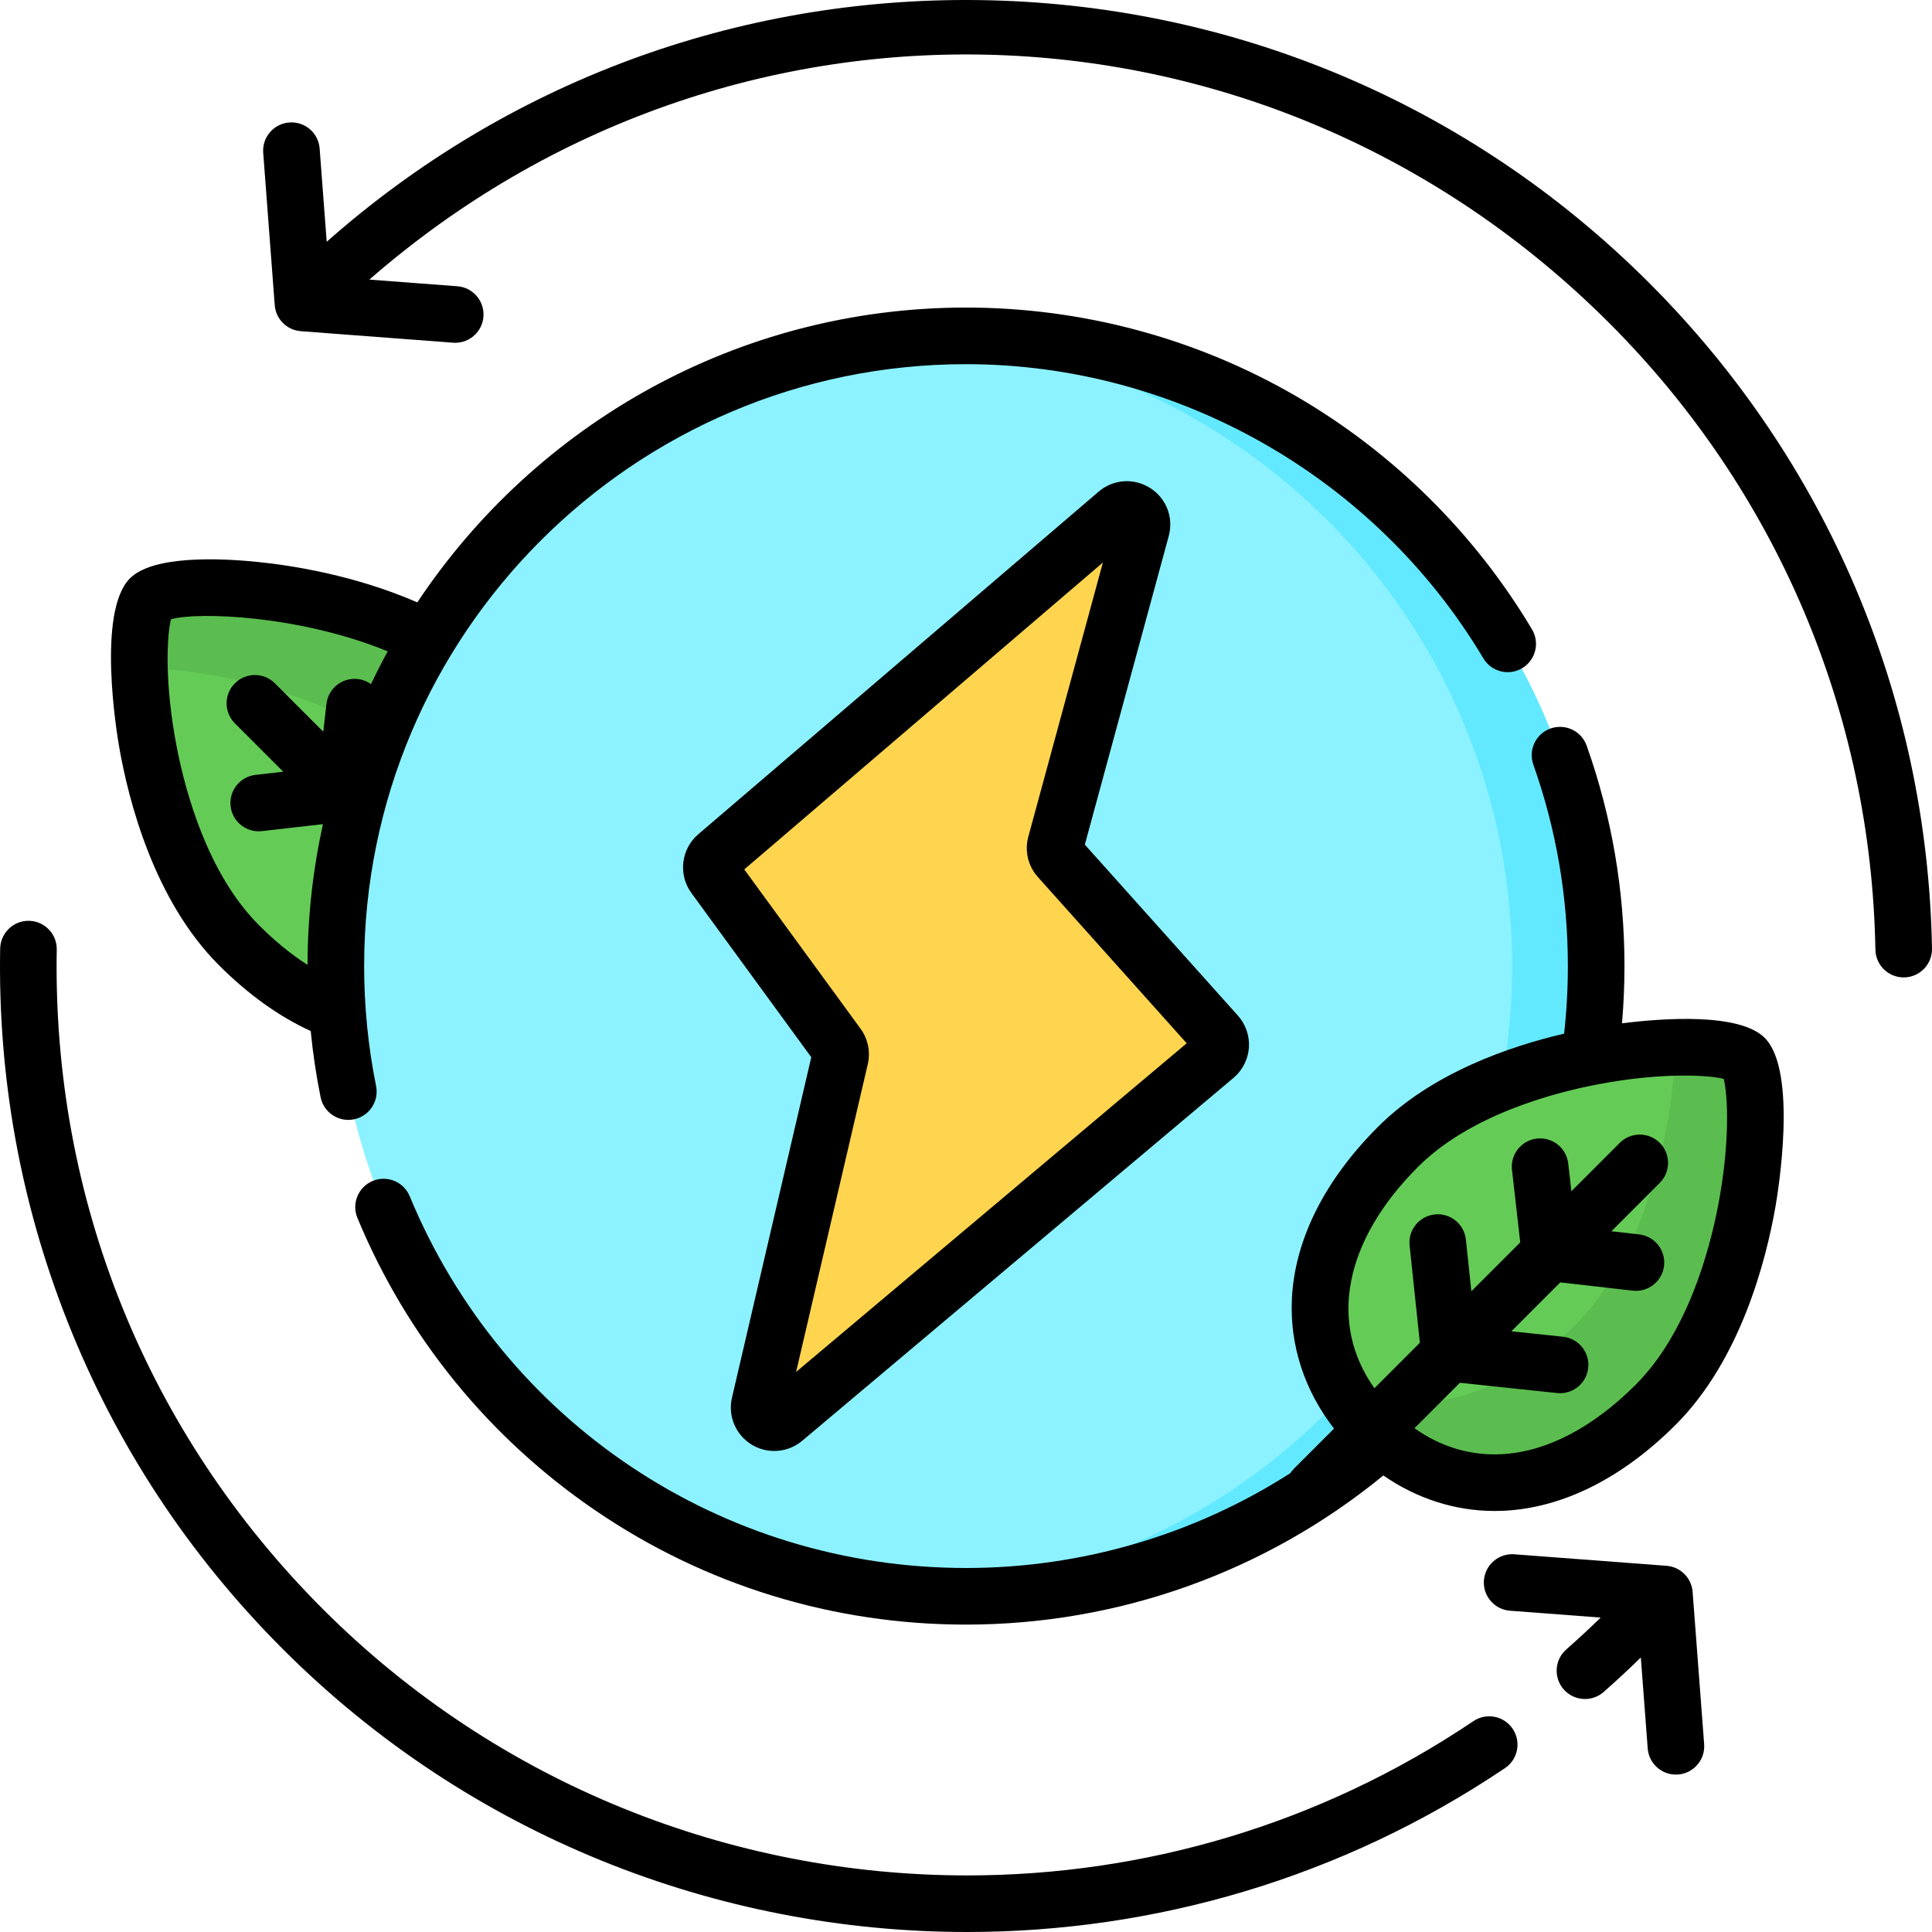
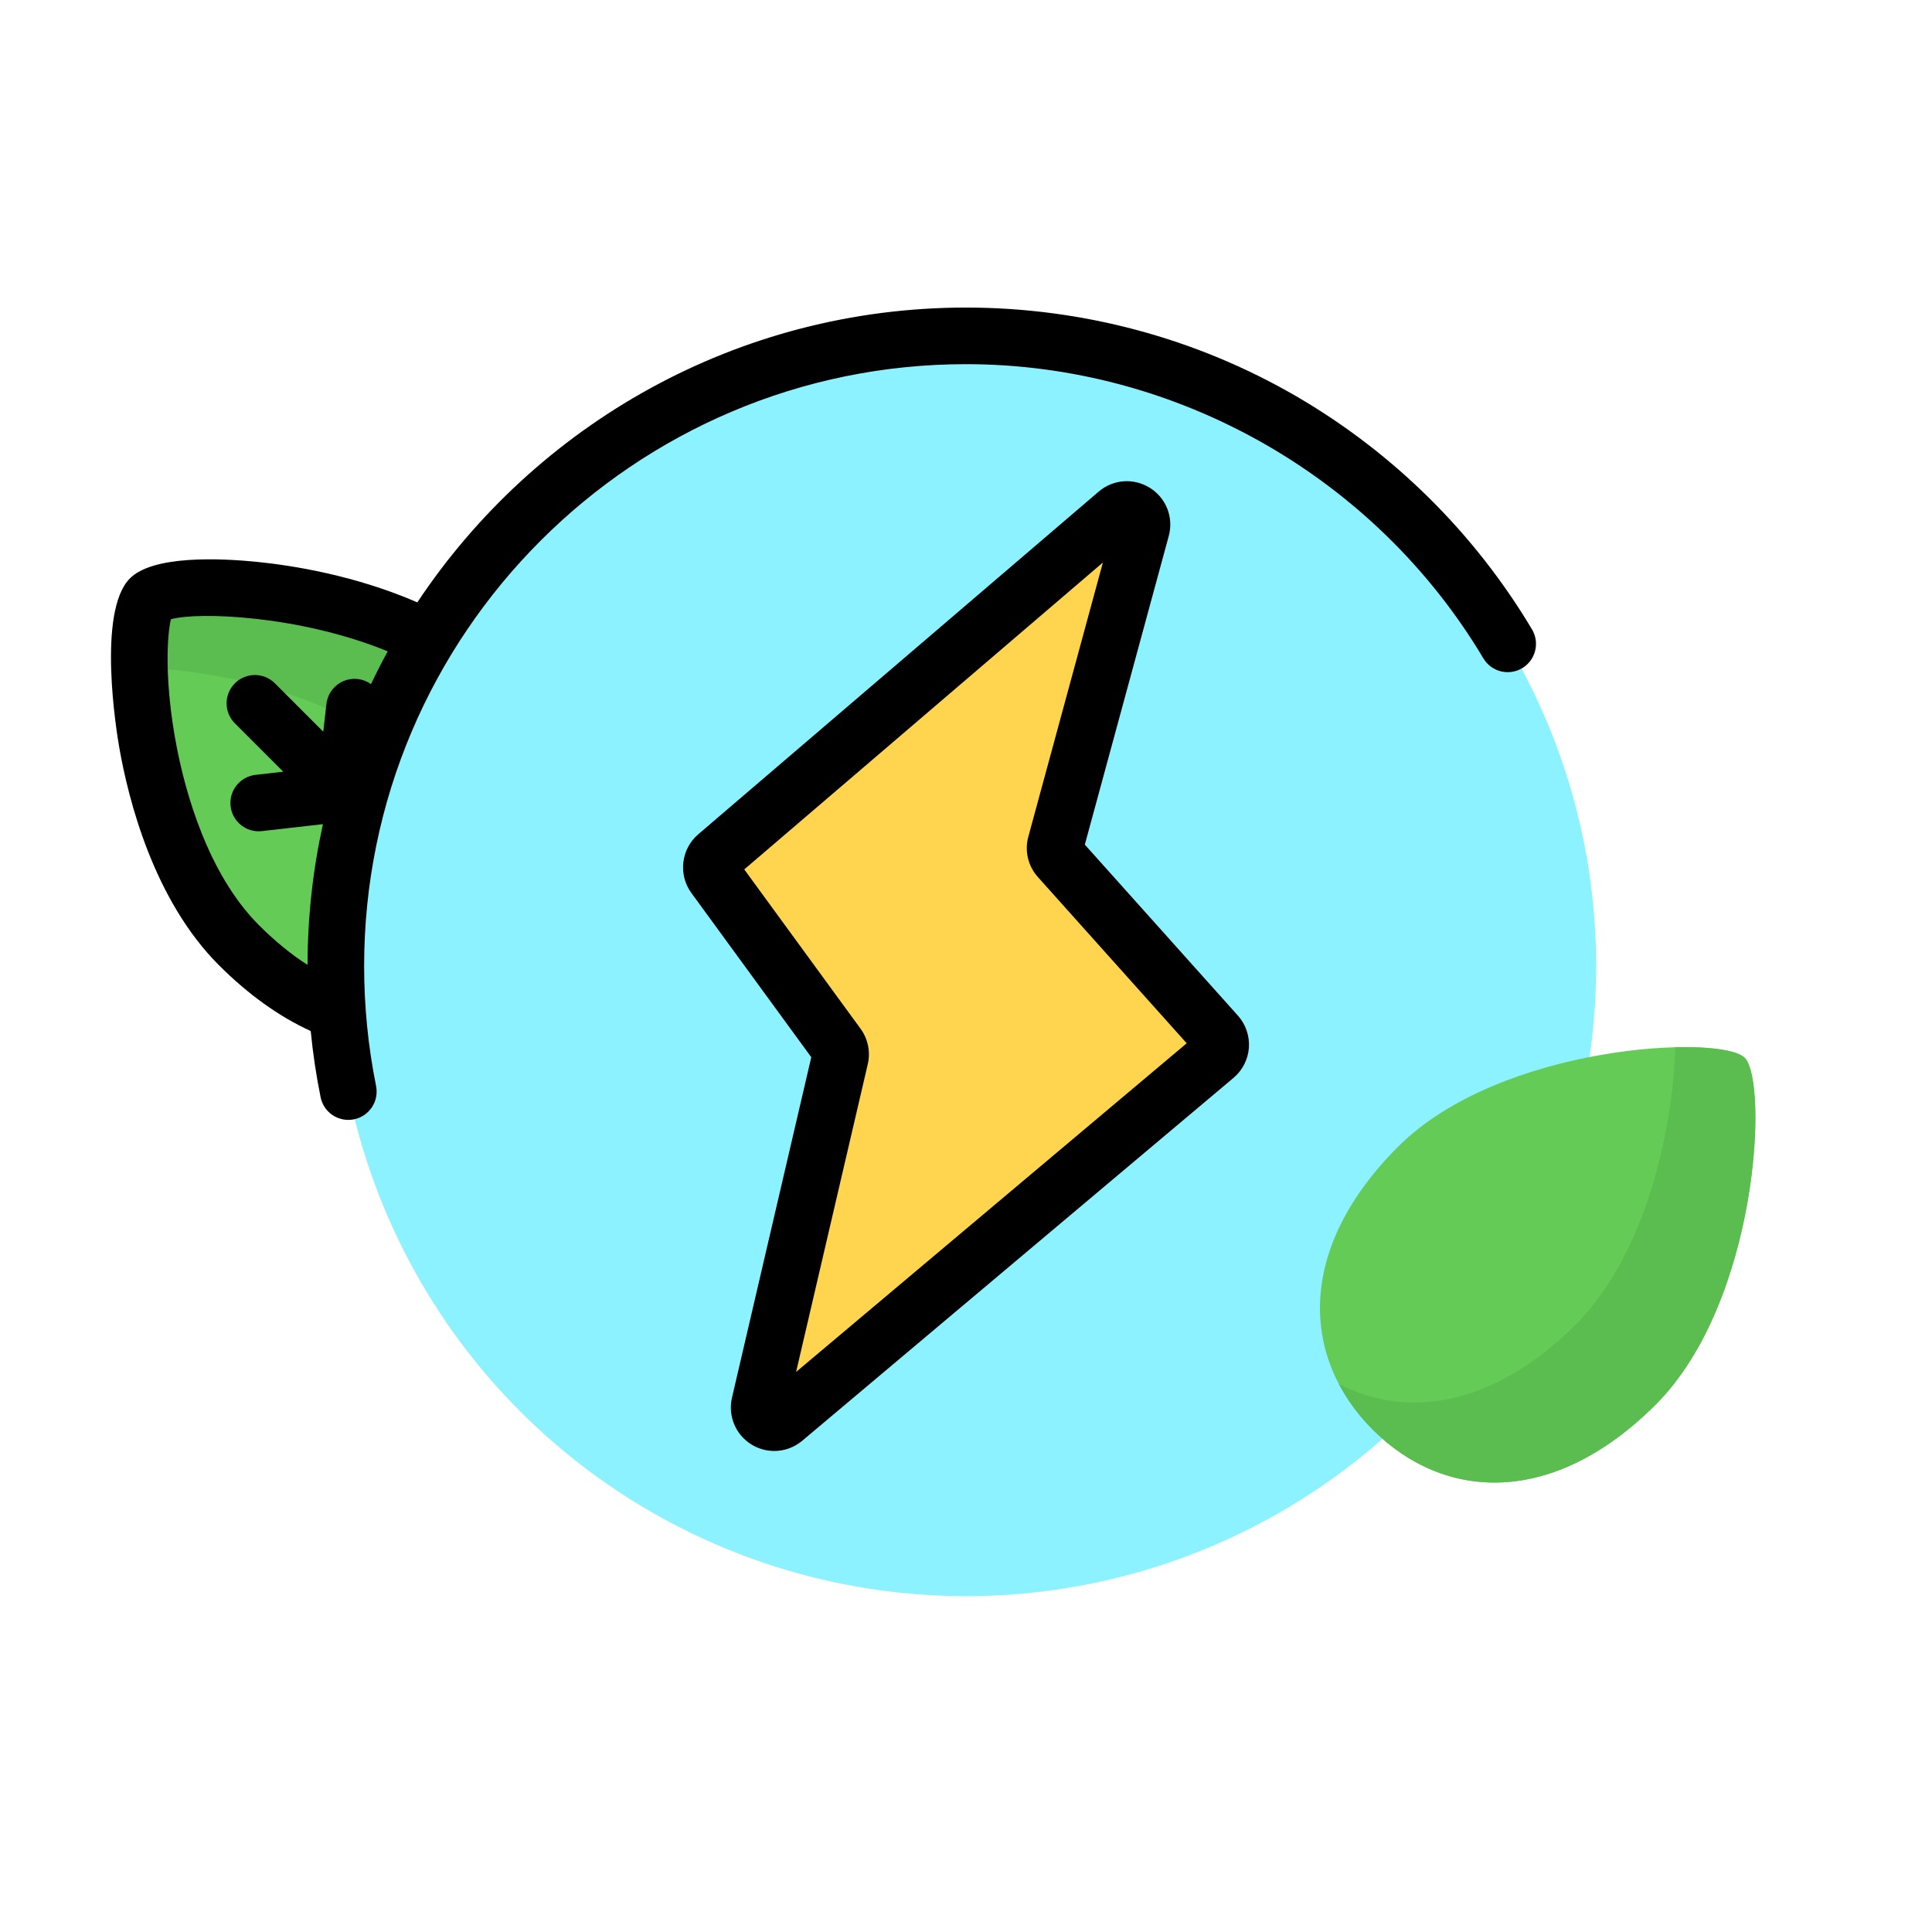
<svg xmlns="http://www.w3.org/2000/svg" id="Layer_1" enable-background="new 0 0 512 512" height="512" viewBox="0 0 512 512" width="512">
  <g>
    <g>
      <path d="m131.634 182.147c27.217 27.217 25.529 56.112 6.665 74.976-18.863 18.863-47.758 20.552-74.976-6.665s-29.868-85.616-23.587-91.897 64.68-3.632 91.898 23.586z" fill="#64cc56" />
      <path d="m39.737 158.56c-1.949 1.949-3.037 8.918-2.799 18.414 21.108.529 54.711 7.613 73.483 26.386 21.873 21.873 25.066 44.825 15.69 62.787 4.389-2.291 8.484-5.321 12.188-9.025 18.863-18.863 20.552-47.758-6.665-74.976s-85.616-29.867-91.897-23.586z" fill="#5bbd4f" />
    </g>
    <circle cx="256" cy="256" fill="#8cf2ff" r="167" />
-     <path d="m256 89c-3.742 0-7.452.136-11.133.378 87.039 5.731 155.866 78.133 155.866 166.622s-68.828 160.891-155.867 166.622c3.682.242 7.392.378 11.134.378 92.232 0 167-74.768 167-167s-74.768-167-167-167z" fill="#63e9ff" />
    <g>
      <path d="m438.78 372.23c-27.217 27.217-56.112 25.529-74.976 6.665-18.863-18.863-20.552-47.758 6.665-74.976 27.217-27.217 85.616-29.868 91.897-23.587 6.282 6.282 3.631 64.681-23.586 91.898z" fill="#64cc56" />
      <path d="m462.366 280.333c-1.949-1.949-8.918-3.037-18.414-2.799-.529 21.108-7.613 54.711-26.386 73.483-21.873 21.873-44.825 25.066-62.787 15.69 2.291 4.389 5.321 8.484 9.025 12.188 18.863 18.863 47.758 20.552 74.976-6.665s29.868-85.616 23.586-91.897z" fill="#5bbd4f" />
    </g>
    <path d="m296.025 135.98-106.124 90.807c-1.589 1.36-1.864 3.714-.631 5.403l32.727 44.83c.687.941.93 2.134.666 3.269l-21.378 91.782c-.873 3.75 3.532 6.451 6.478 3.972l114.311-96.172c1.729-1.455 1.913-4.051.405-5.735l-41.844-46.734c-.905-1.011-1.237-2.412-.881-3.722l22.738-83.609c1.035-3.802-3.472-6.654-6.467-4.091z" fill="#ffd54f" />
    <g>
      <path d="m58.018 255.787c7.747 7.748 15.91 13.601 24.325 17.449.578 5.9 1.452 11.758 2.618 17.532.719 3.559 3.848 6.016 7.344 6.016.492 0 .992-.049 1.494-.15 4.06-.821 6.686-4.778 5.866-8.838-2.099-10.386-3.163-21.076-3.163-31.772 0-87.957 71.551-159.515 159.5-159.515 55.909 0 108.446 29.874 137.109 77.964 2.121 3.558 6.723 4.723 10.283 2.602 3.558-2.121 4.723-6.725 2.602-10.284-15.206-25.511-36.814-46.877-62.491-61.787-26.469-15.372-56.726-23.496-87.503-23.496-60.618 0-114.115 31.072-145.405 78.126-16.583-7.215-33.296-9.801-42.36-10.718-9.986-1.01-27.655-1.786-33.797 4.355-8.816 8.816-3.49 41.048-2.854 44.695 2.475 14.195 9.203 40.585 26.432 57.821zm-12.711-91.685c7.118-2.009 34.096-1.065 57.448 8.509-1.557 2.849-3.036 5.746-4.436 8.687-1.003-.718-2.198-1.198-3.51-1.348-4.107-.473-7.832 2.488-8.3 6.604l-.837 7.351-12.818-12.82c-2.928-2.929-7.677-2.929-10.606 0s-2.929 7.678 0 10.607l12.819 12.82-7.351.837c-4.116.469-7.072 4.185-6.603 8.301.436 3.828 3.68 6.652 7.442 6.652.283 0 .57-.016.858-.049l16.17-1.842c-2.65 12.018-4.057 24.497-4.08 37.295-4.36-2.798-8.665-6.315-12.877-10.527-13.659-13.665-19.521-35.482-21.8-47.27-3.323-17.183-2.562-29.776-1.519-33.807z" />
-       <path d="m429.848 271.189c.434-5.039.652-10.111.652-15.166 0-20.038-3.369-39.689-10.014-58.405-1.386-3.904-5.673-5.943-9.577-4.559-3.904 1.386-5.944 5.674-4.559 9.578 6.071 17.101 9.15 35.063 9.15 53.386 0 5.978-.334 11.98-.995 17.906-14.691 3.432-35.128 10.501-49.339 24.714-14.167 14.168-22.052 29.926-22.801 45.569-.59 12.316 3.338 24.291 11.163 34.386l-10.641 10.642c-.37.37-.693.769-.97 1.19-25.493 16.312-55.26 25.107-85.917 25.107-64.77 0-122.637-38.67-147.424-98.517-1.585-3.827-5.972-5.644-9.799-4.059s-5.644 5.973-4.059 9.8c13.051 31.511 34.9 58.348 63.185 77.61 28.981 19.736 62.903 30.168 98.097 30.168 40.444 0 79.473-13.993 110.598-39.526 8.872 6.148 19.025 9.415 29.501 9.415.804 0 1.611-.019 2.418-.058 15.642-.75 31.398-8.635 45.565-22.803 17.232-17.233 23.962-43.622 26.44-57.818.636-3.646 5.964-35.877-2.854-44.695-6.695-6.696-26.893-5.235-37.82-3.865zm25.435 48.503c-2.279 11.788-8.144 33.604-21.806 47.268-11.486 11.487-23.822 17.859-35.676 18.426-8.206.385-16.028-1.977-22.954-6.893l12.041-12.042 25.759 2.72c.268.028.533.042.797.042 3.788 0 7.042-2.862 7.449-6.714.435-4.12-2.552-7.812-6.671-8.247l-13.691-1.446 12.956-12.957 19.207 2.188c.289.033.574.049.858.049 3.762 0 7.007-2.825 7.442-6.652.469-4.116-2.487-7.832-6.603-8.301l-7.351-.837 12.818-12.82c2.929-2.929 2.929-7.678 0-10.607s-7.678-2.929-10.606 0l-12.818 12.82-.837-7.351c-.468-4.116-4.184-7.077-8.3-6.604-4.116.469-7.072 4.185-6.603 8.301l2.187 19.208-12.957 12.957-1.445-13.692c-.435-4.12-4.128-7.106-8.246-6.672-4.119.435-7.106 4.127-6.671 8.247l2.719 25.761-12.045 12.046c-12.188-17.138-8.104-38.997 11.536-58.64 13.663-13.664 35.476-19.529 47.264-21.808 9.366-1.812 17.367-2.409 23.362-2.409 4.975 0 8.568.412 10.411.883 1.039 4.064 1.789 16.637-1.526 33.776z" />
      <path d="m199.171 382.822c1.858 1.14 3.942 1.701 6.016 1.701 2.646 0 5.276-.914 7.406-2.705l114.31-96.181c2.368-1.992 3.851-4.905 4.069-7.992s-.84-6.18-2.905-8.486l-40.577-45.322 22.239-81.782c1.334-4.903-.655-10.023-4.948-12.741-4.294-2.717-9.772-2.323-13.633.98l-106.124 90.815c-4.537 3.882-5.333 10.701-1.813 15.526l31.783 43.54-21.014 90.23c-1.124 4.832.961 9.822 5.191 12.417zm30.798-100.806c.76-3.263.063-6.687-1.913-9.393l-30.819-42.22 95.04-81.331-19.759 72.662c-1.027 3.778-.081 7.775 2.531 10.693l39.439 44.051-103.513 87.097z" />
-       <path d="m390.467 456.119c-40.774 27.463-87.568 40.889-134.152 40.887-62.278-.002-124.173-24.006-170.725-70.557-46.687-46.686-71.742-108.761-70.55-174.79.075-4.141-3.222-7.56-7.363-7.634-4.095-.097-7.559 3.221-7.634 7.364-.614 34.027 5.384 67.264 17.829 98.787 12.885 32.639 32.1 61.869 57.112 86.882 49.453 49.452 115.178 74.947 181.342 74.942 49.478-.003 99.21-14.267 142.519-43.438 3.436-2.314 4.345-6.975 2.031-10.411-2.313-3.437-6.974-4.347-10.409-2.032z" />
-       <path d="m511.999 251.39c-1.195-66.624-27.809-129.272-74.94-176.403-47.549-47.548-110.759-74.172-177.986-74.969-63.961-.75-124.864 21.924-172.494 64.056l-1.869-24.704c-.312-4.13-3.898-7.229-8.044-6.913-4.13.313-7.225 3.914-6.913 8.045l3.052 40.352c.279 3.696 3.217 6.634 6.913 6.913l40.353 3.052c.192.015.383.022.573.022 3.885 0 7.173-2.997 7.471-6.936.313-4.131-2.783-7.733-6.913-8.045l-23.312-1.763c95.56-83.421 237.896-79.167 328.562 11.498 44.37 44.369 69.425 103.344 70.549 166.063.074 4.097 3.417 7.366 7.496 7.366.046 0 .092 0 .137-.001 4.142-.074 7.439-3.492 7.365-7.633z" />
-       <path d="m448.562 421.866c-.279-3.696-3.217-6.634-6.913-6.913l-40.352-3.052c-4.125-.307-7.731 2.783-8.044 6.914s2.783 7.733 6.913 8.045l24.03 1.818c-2.972 2.896-6.03 5.729-9.119 8.447-3.109 2.737-3.412 7.476-.676 10.586 1.483 1.685 3.553 2.546 5.634 2.546 1.76 0 3.527-.616 4.952-1.869 3.338-2.938 6.642-6.001 9.849-9.132l1.823 24.096c.298 3.938 3.585 6.935 7.471 6.935.189 0 .381-.007.574-.022 4.13-.313 7.225-3.914 6.913-8.045z" />
    </g>
  </g>
</svg>